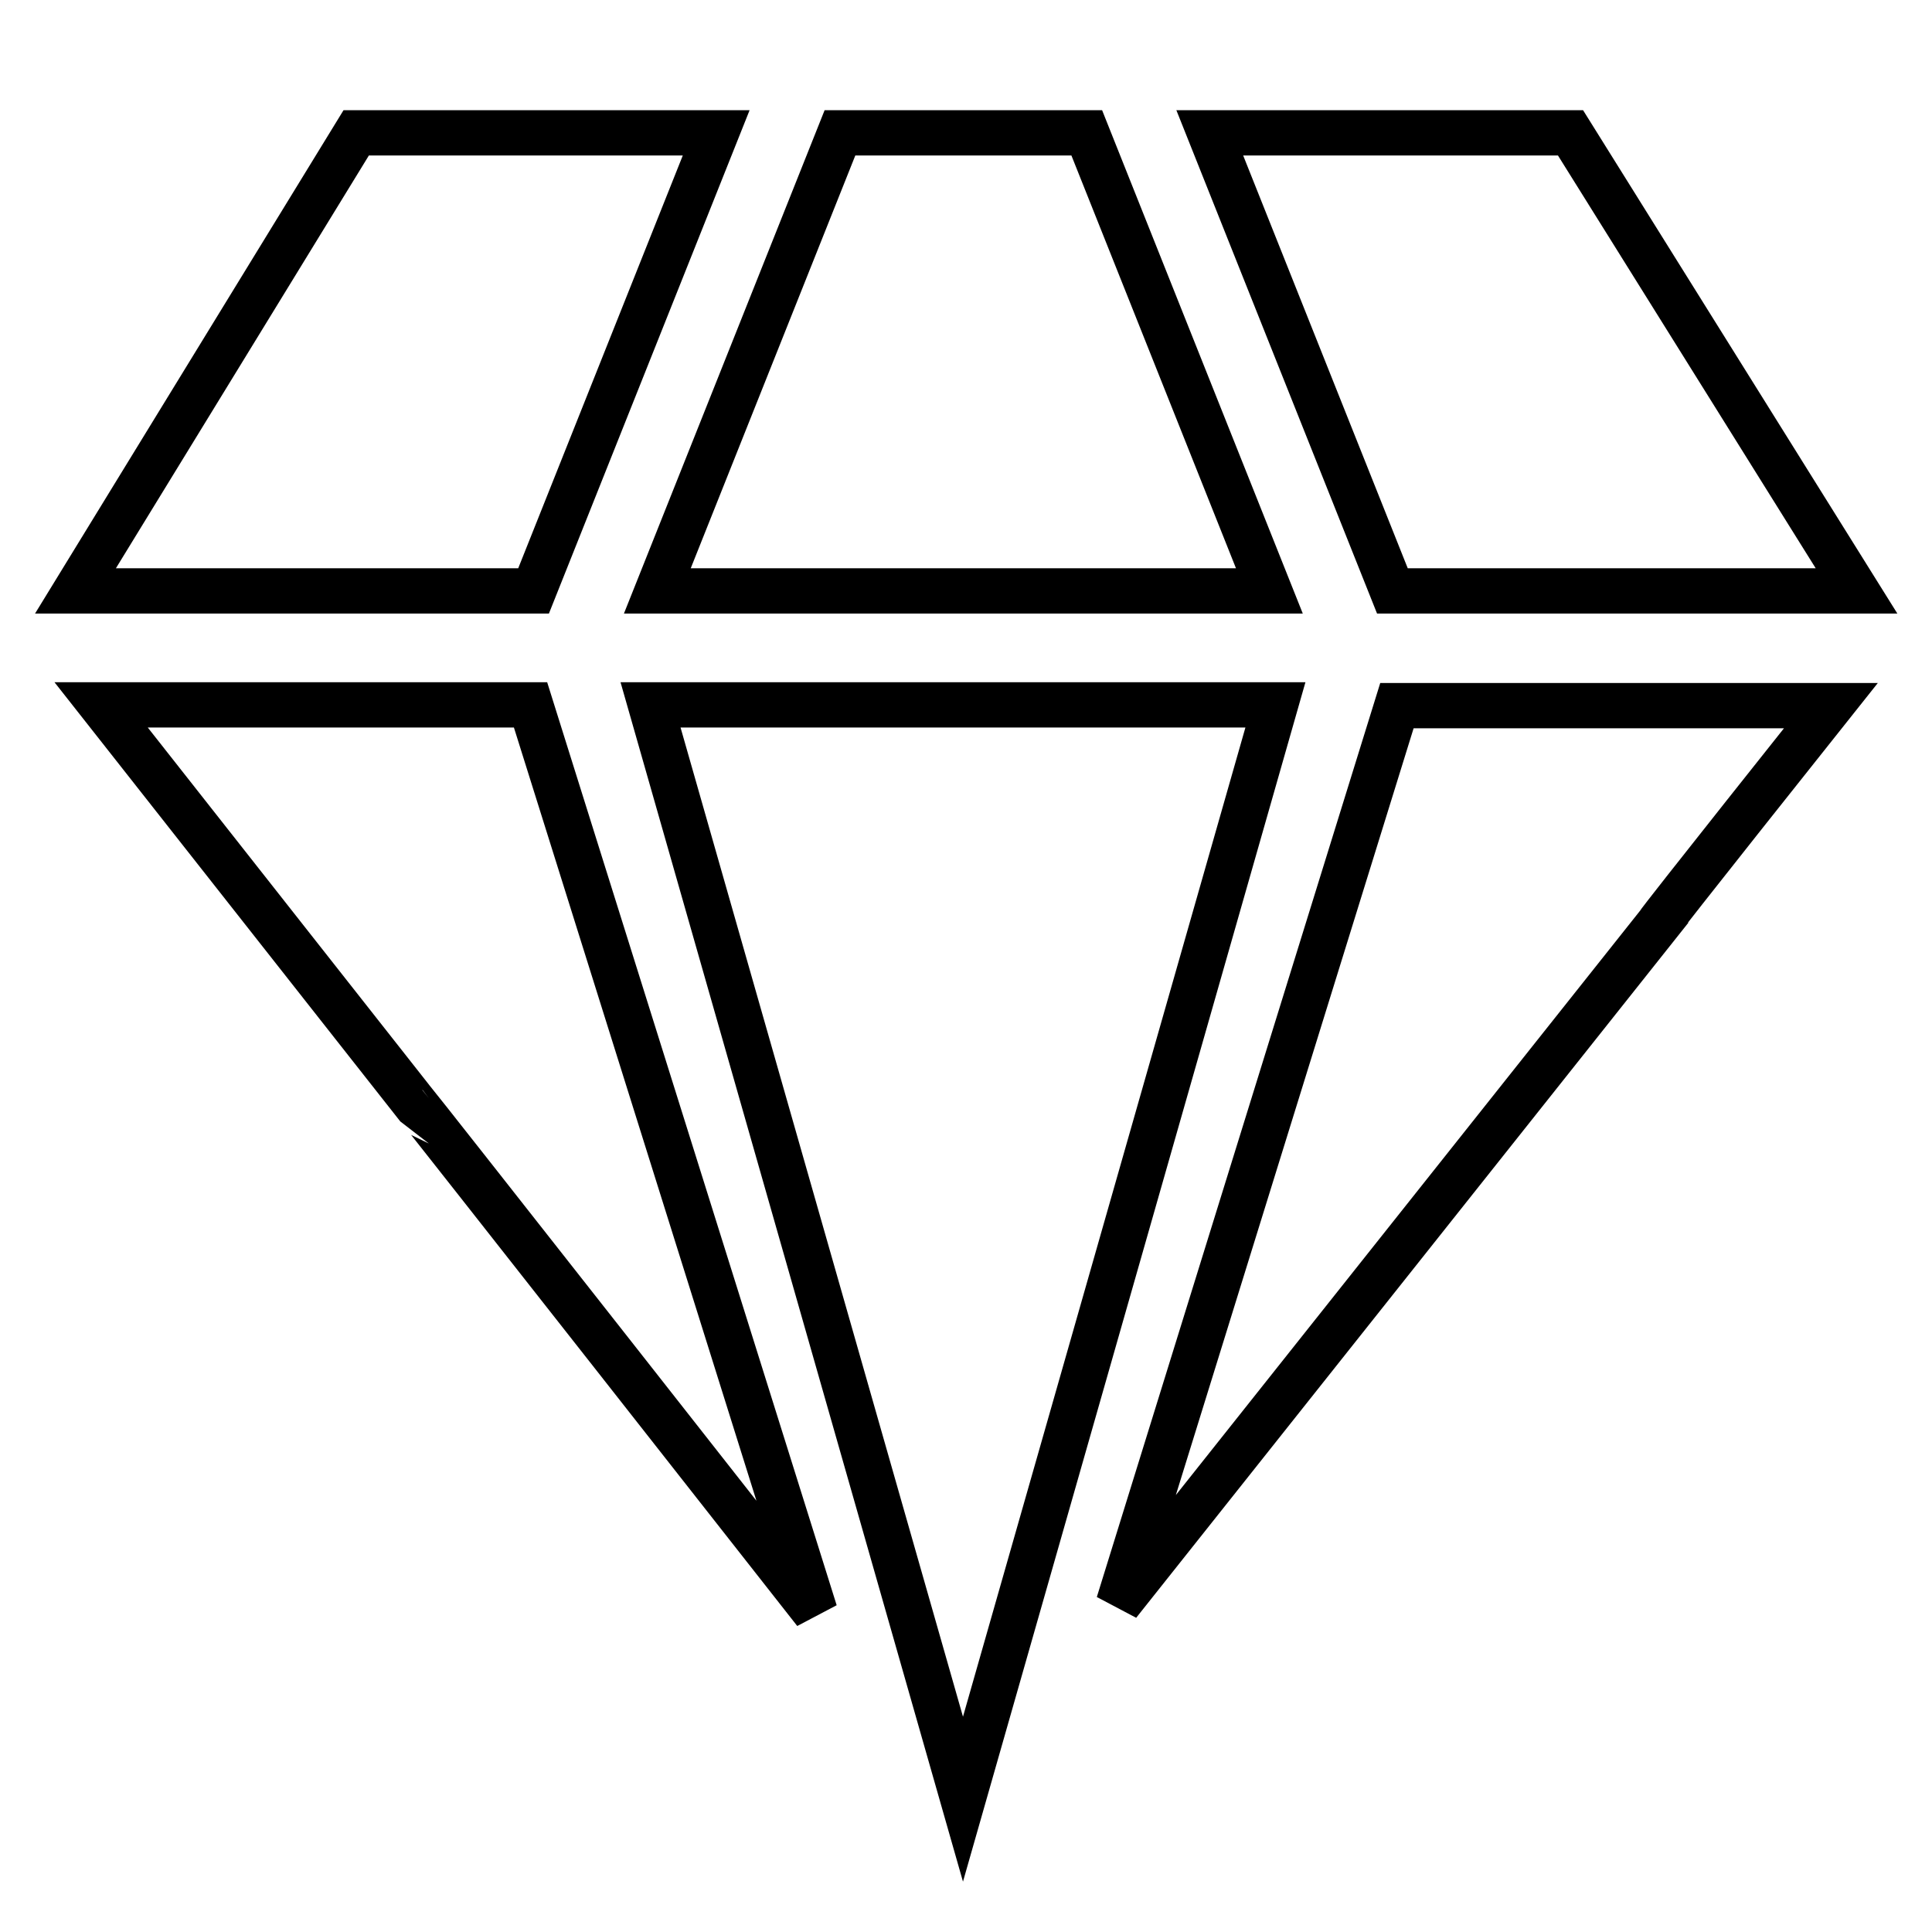
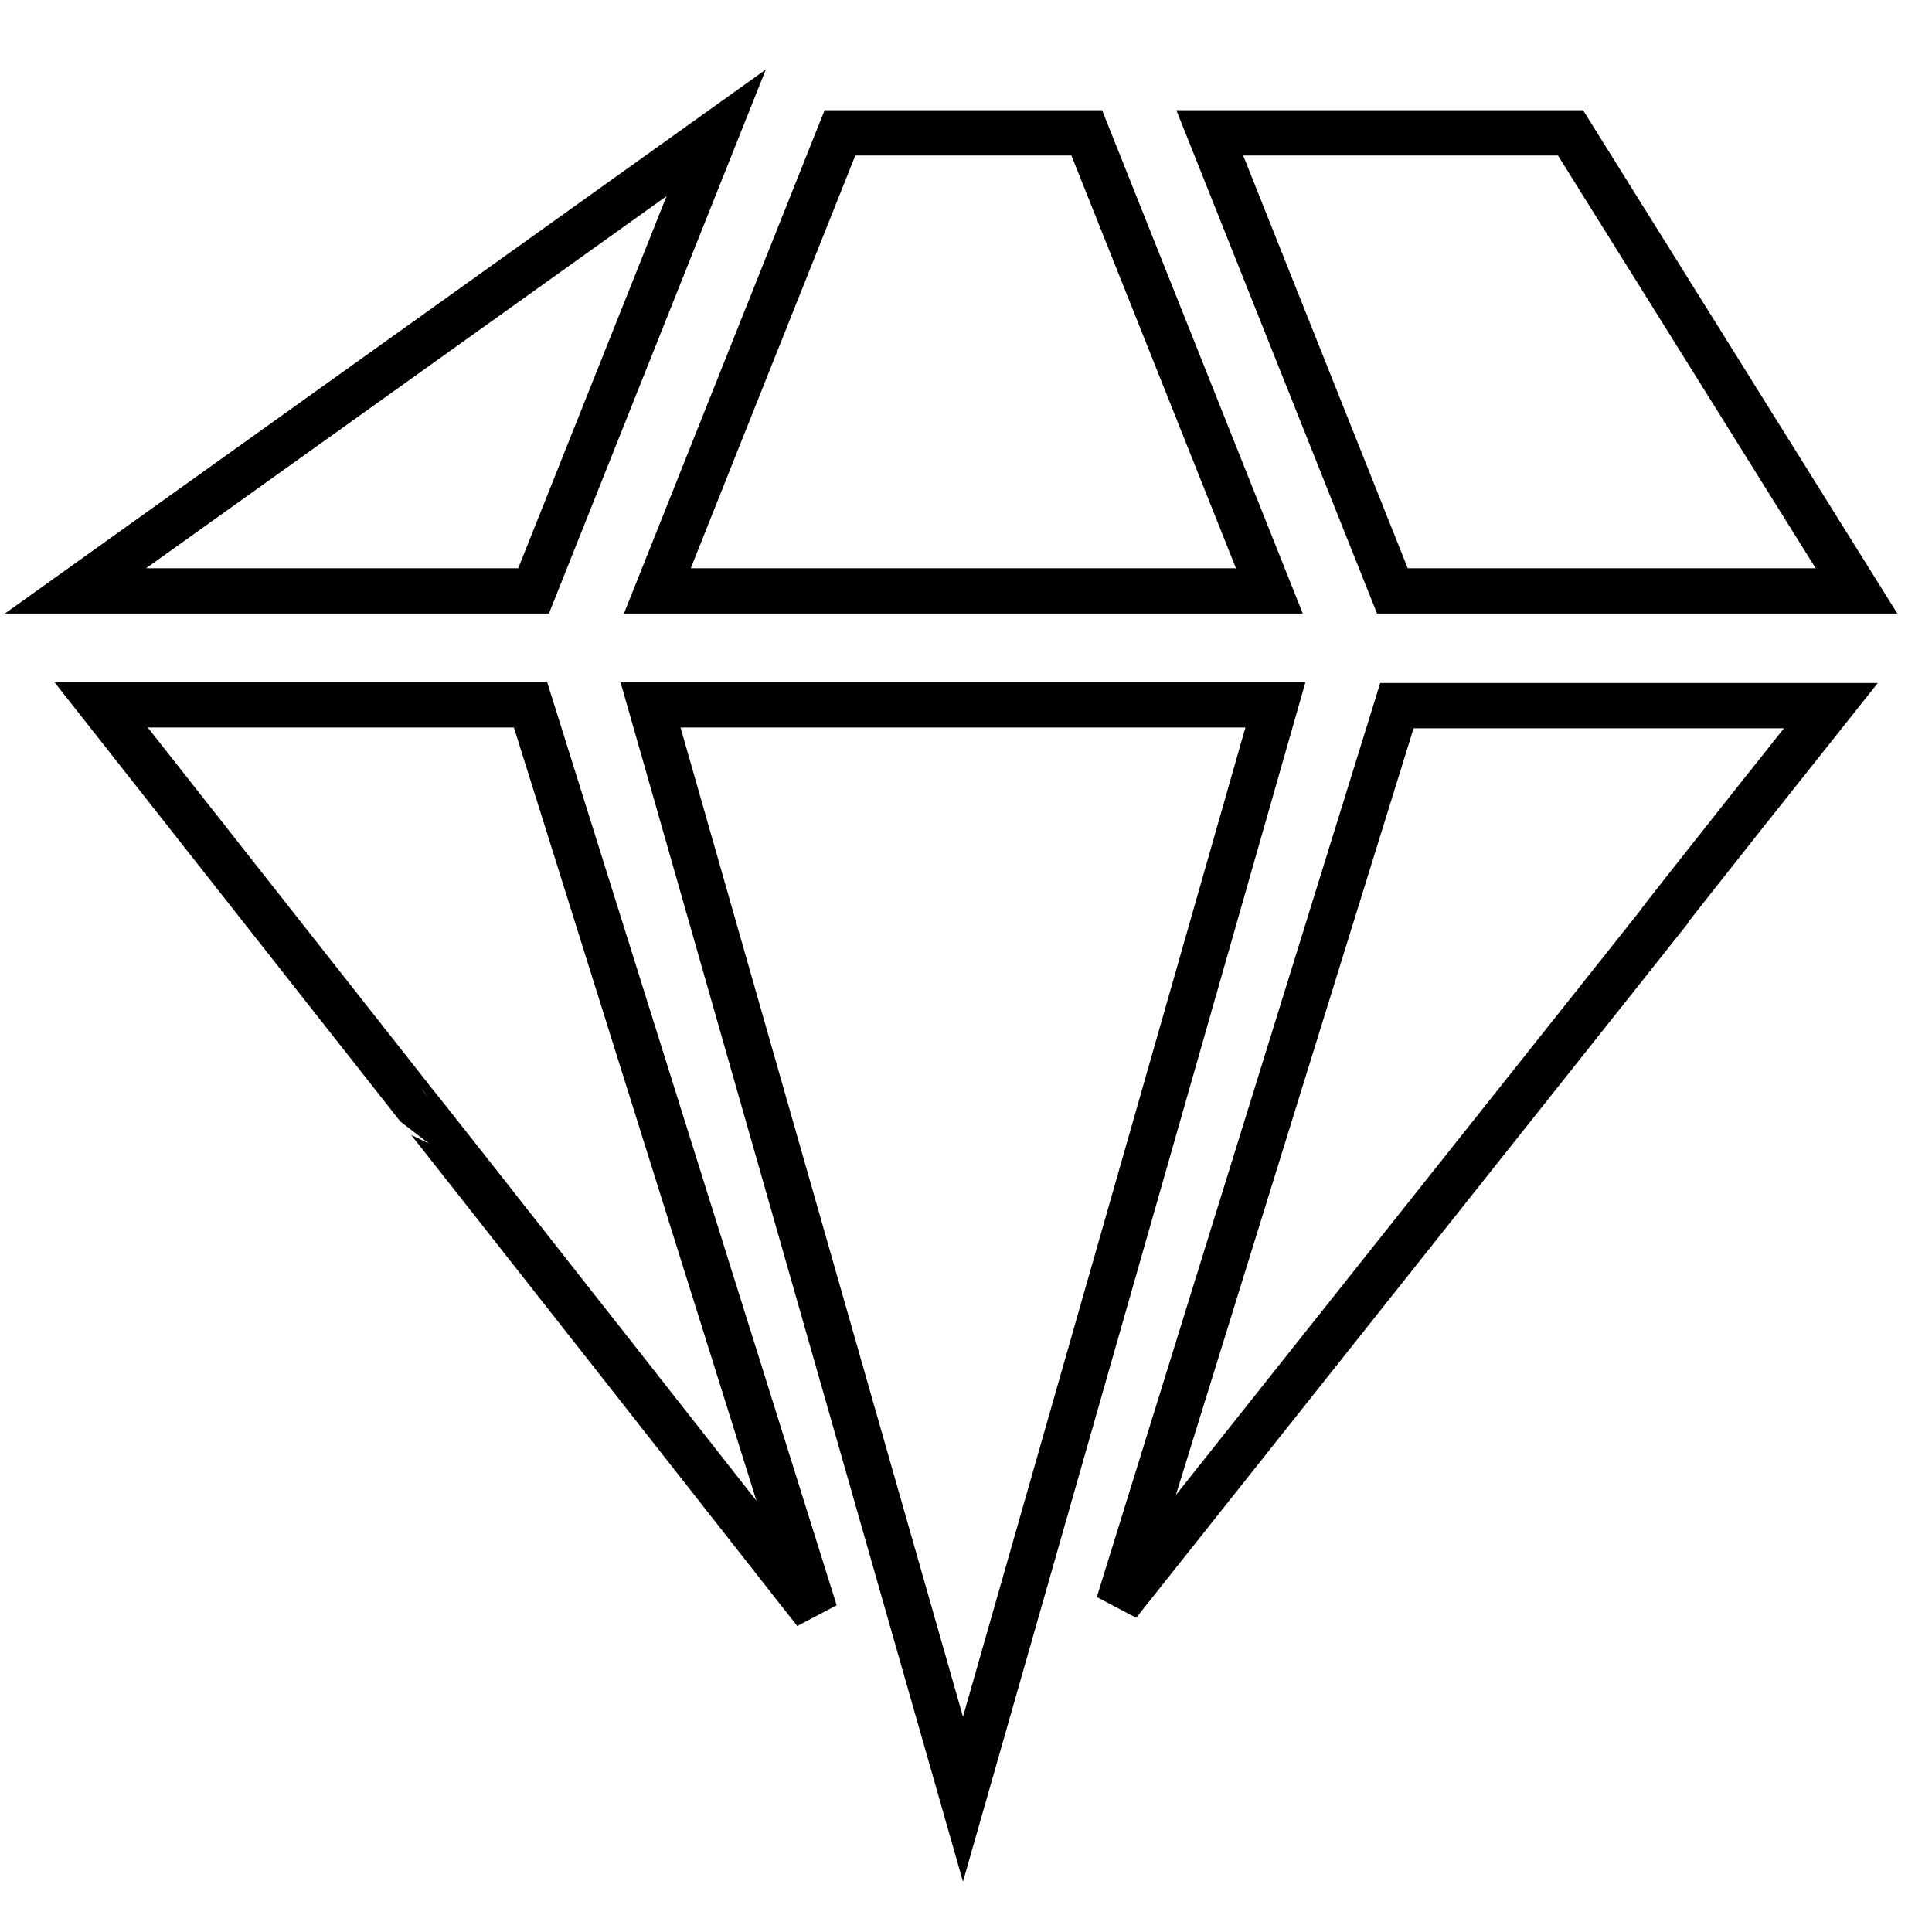
<svg xmlns="http://www.w3.org/2000/svg" version="1.1" x="0px" y="0px" viewBox="0 0 256 256" enable-background="new 0 0 256 256" xml:space="preserve">
  <g>
-     <path stroke-width="6" fill-opacity="0" stroke="#000000" d="M86.2,93.4l41.4,145l41.4-145H86.2z M94.9,17.6H47.2L10,78.3h60.7L94.9,17.6L94.9,17.6z M168.2,78.3 L144,17.6h-32.7L87.1,78.3H168.2z M13.4,93.4l41.1,52.2c0.1,0,53.5,68,53.5,68L70.3,93.4H13.4z M160.3,17.6l24.2,60.7H246 l-37.9-60.7H160.3z M148.2,212.5l71.5-90c-0.1-0.1,22.9-29,22.9-29h-57.5L148.2,212.5L148.2,212.5z" />
+     <path stroke-width="6" fill-opacity="0" stroke="#000000" d="M86.2,93.4l41.4,145l41.4-145H86.2z M94.9,17.6L10,78.3h60.7L94.9,17.6L94.9,17.6z M168.2,78.3 L144,17.6h-32.7L87.1,78.3H168.2z M13.4,93.4l41.1,52.2c0.1,0,53.5,68,53.5,68L70.3,93.4H13.4z M160.3,17.6l24.2,60.7H246 l-37.9-60.7H160.3z M148.2,212.5l71.5-90c-0.1-0.1,22.9-29,22.9-29h-57.5L148.2,212.5L148.2,212.5z" />
  </g>
</svg>